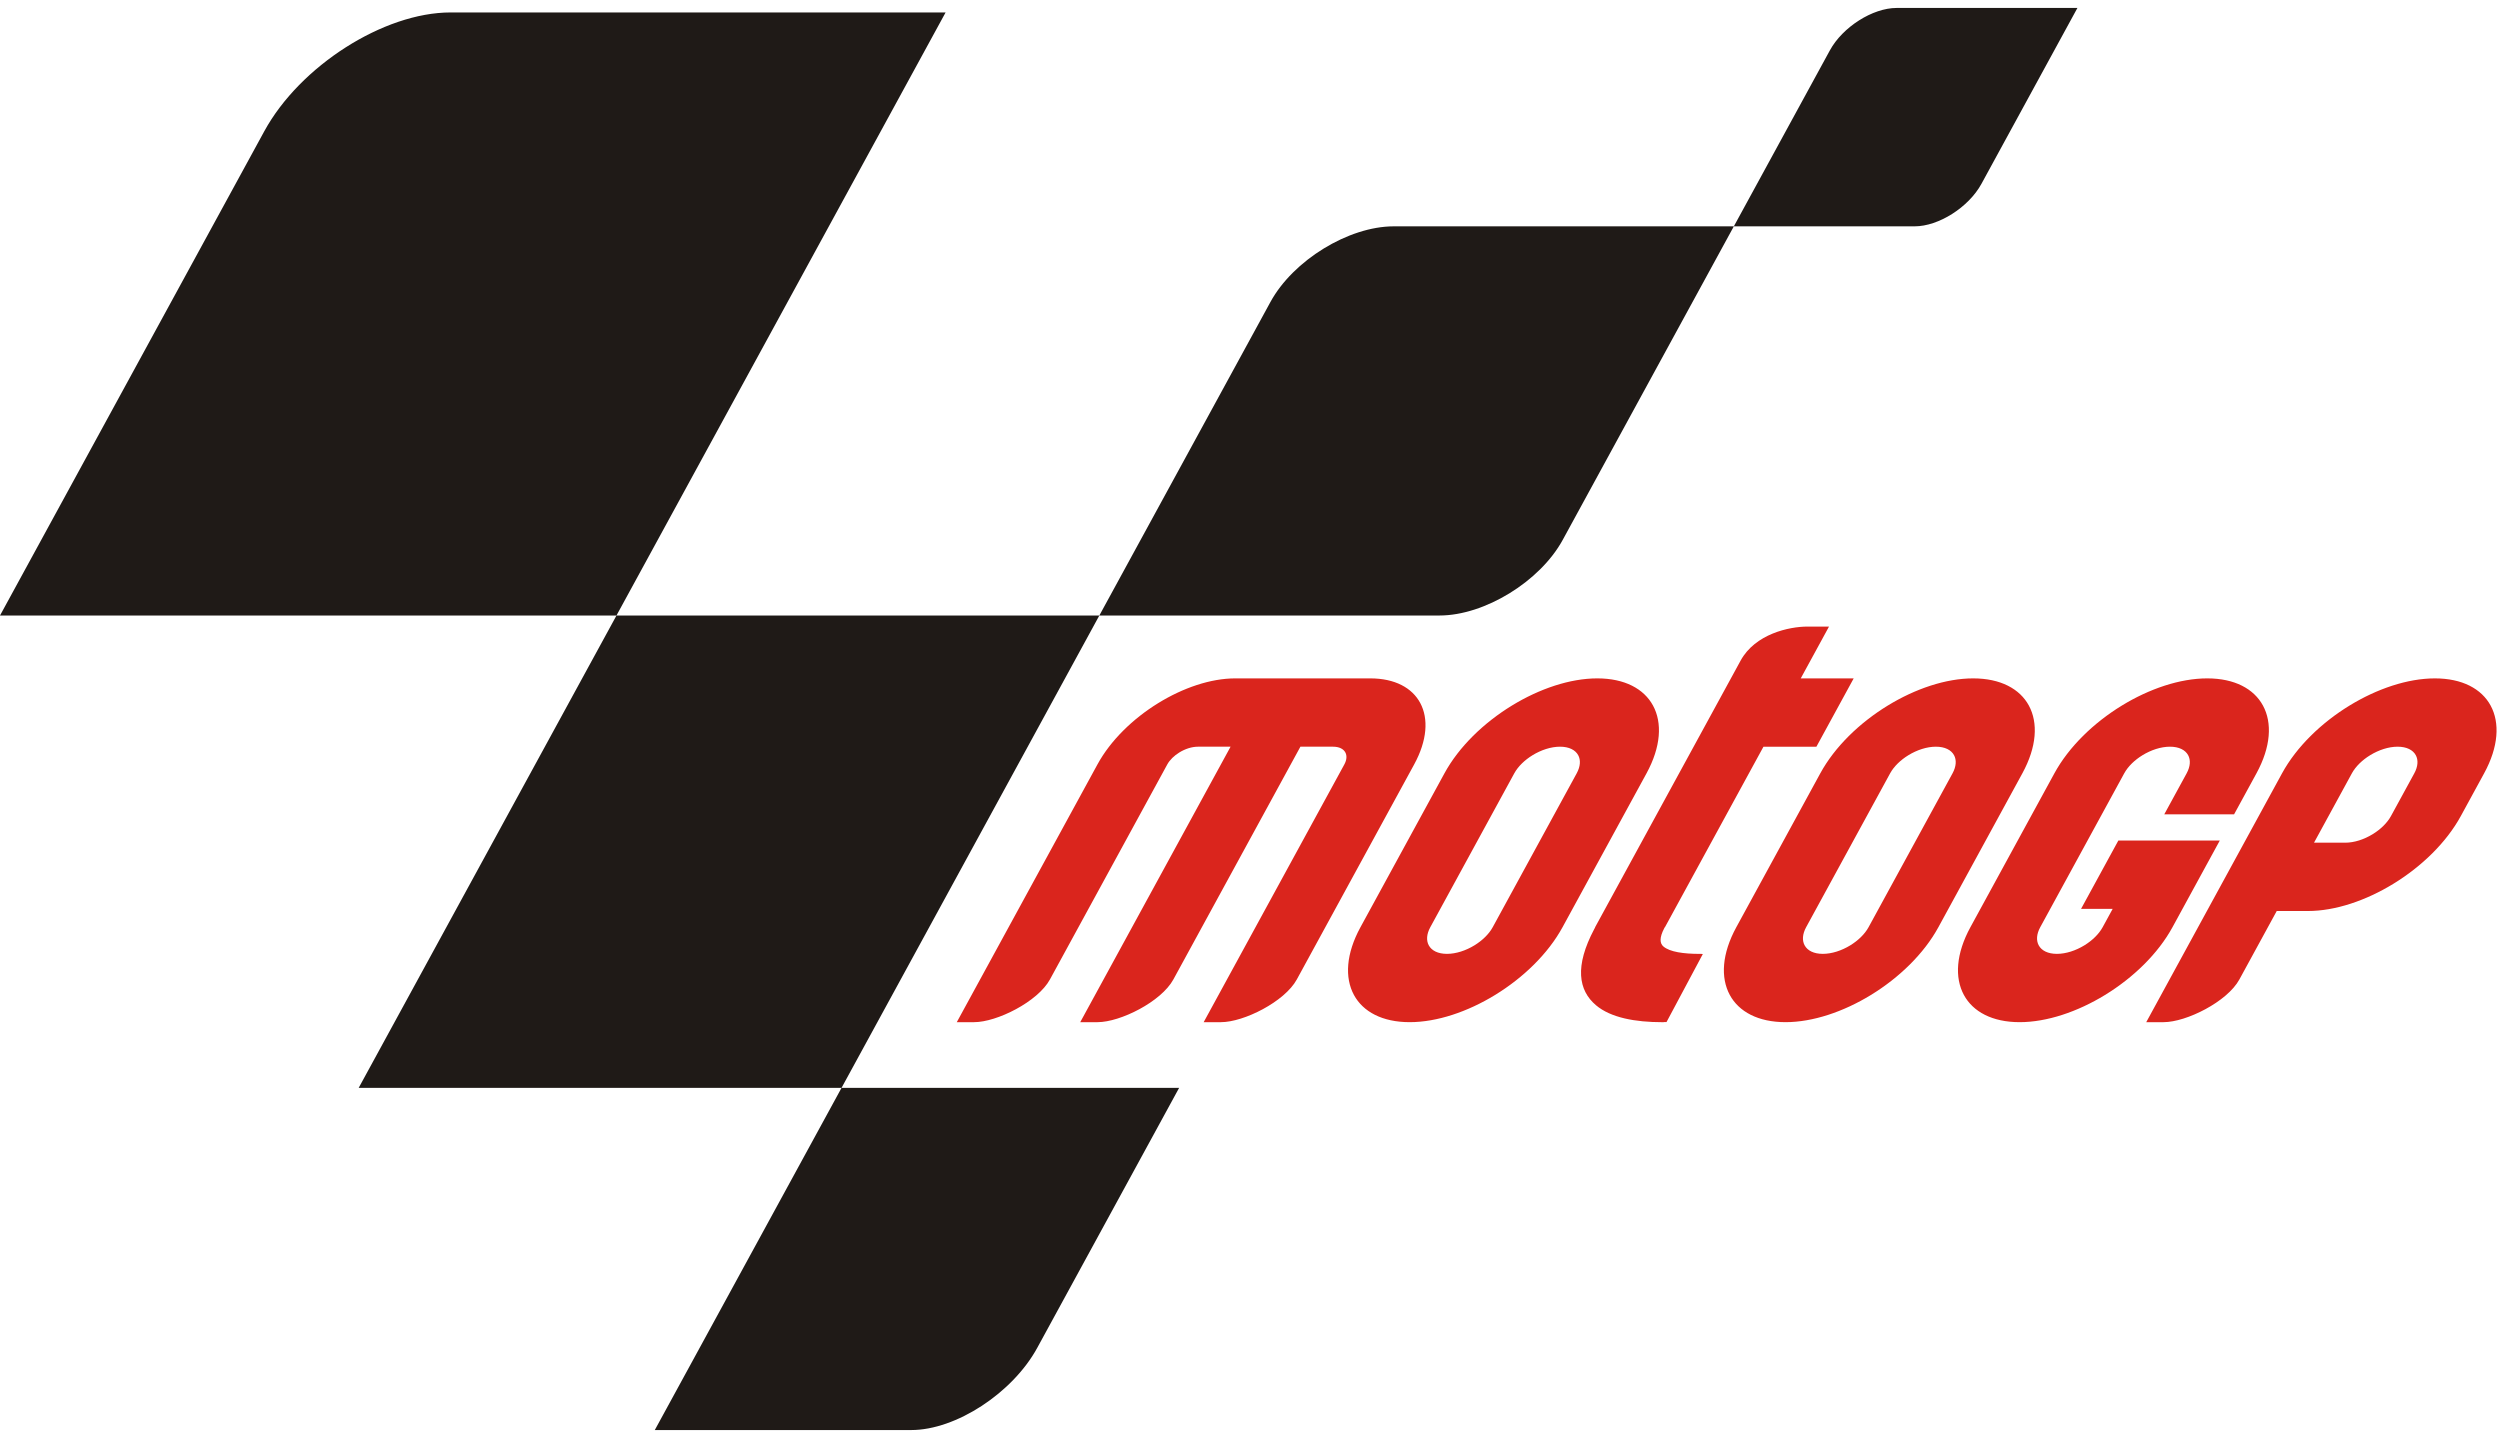
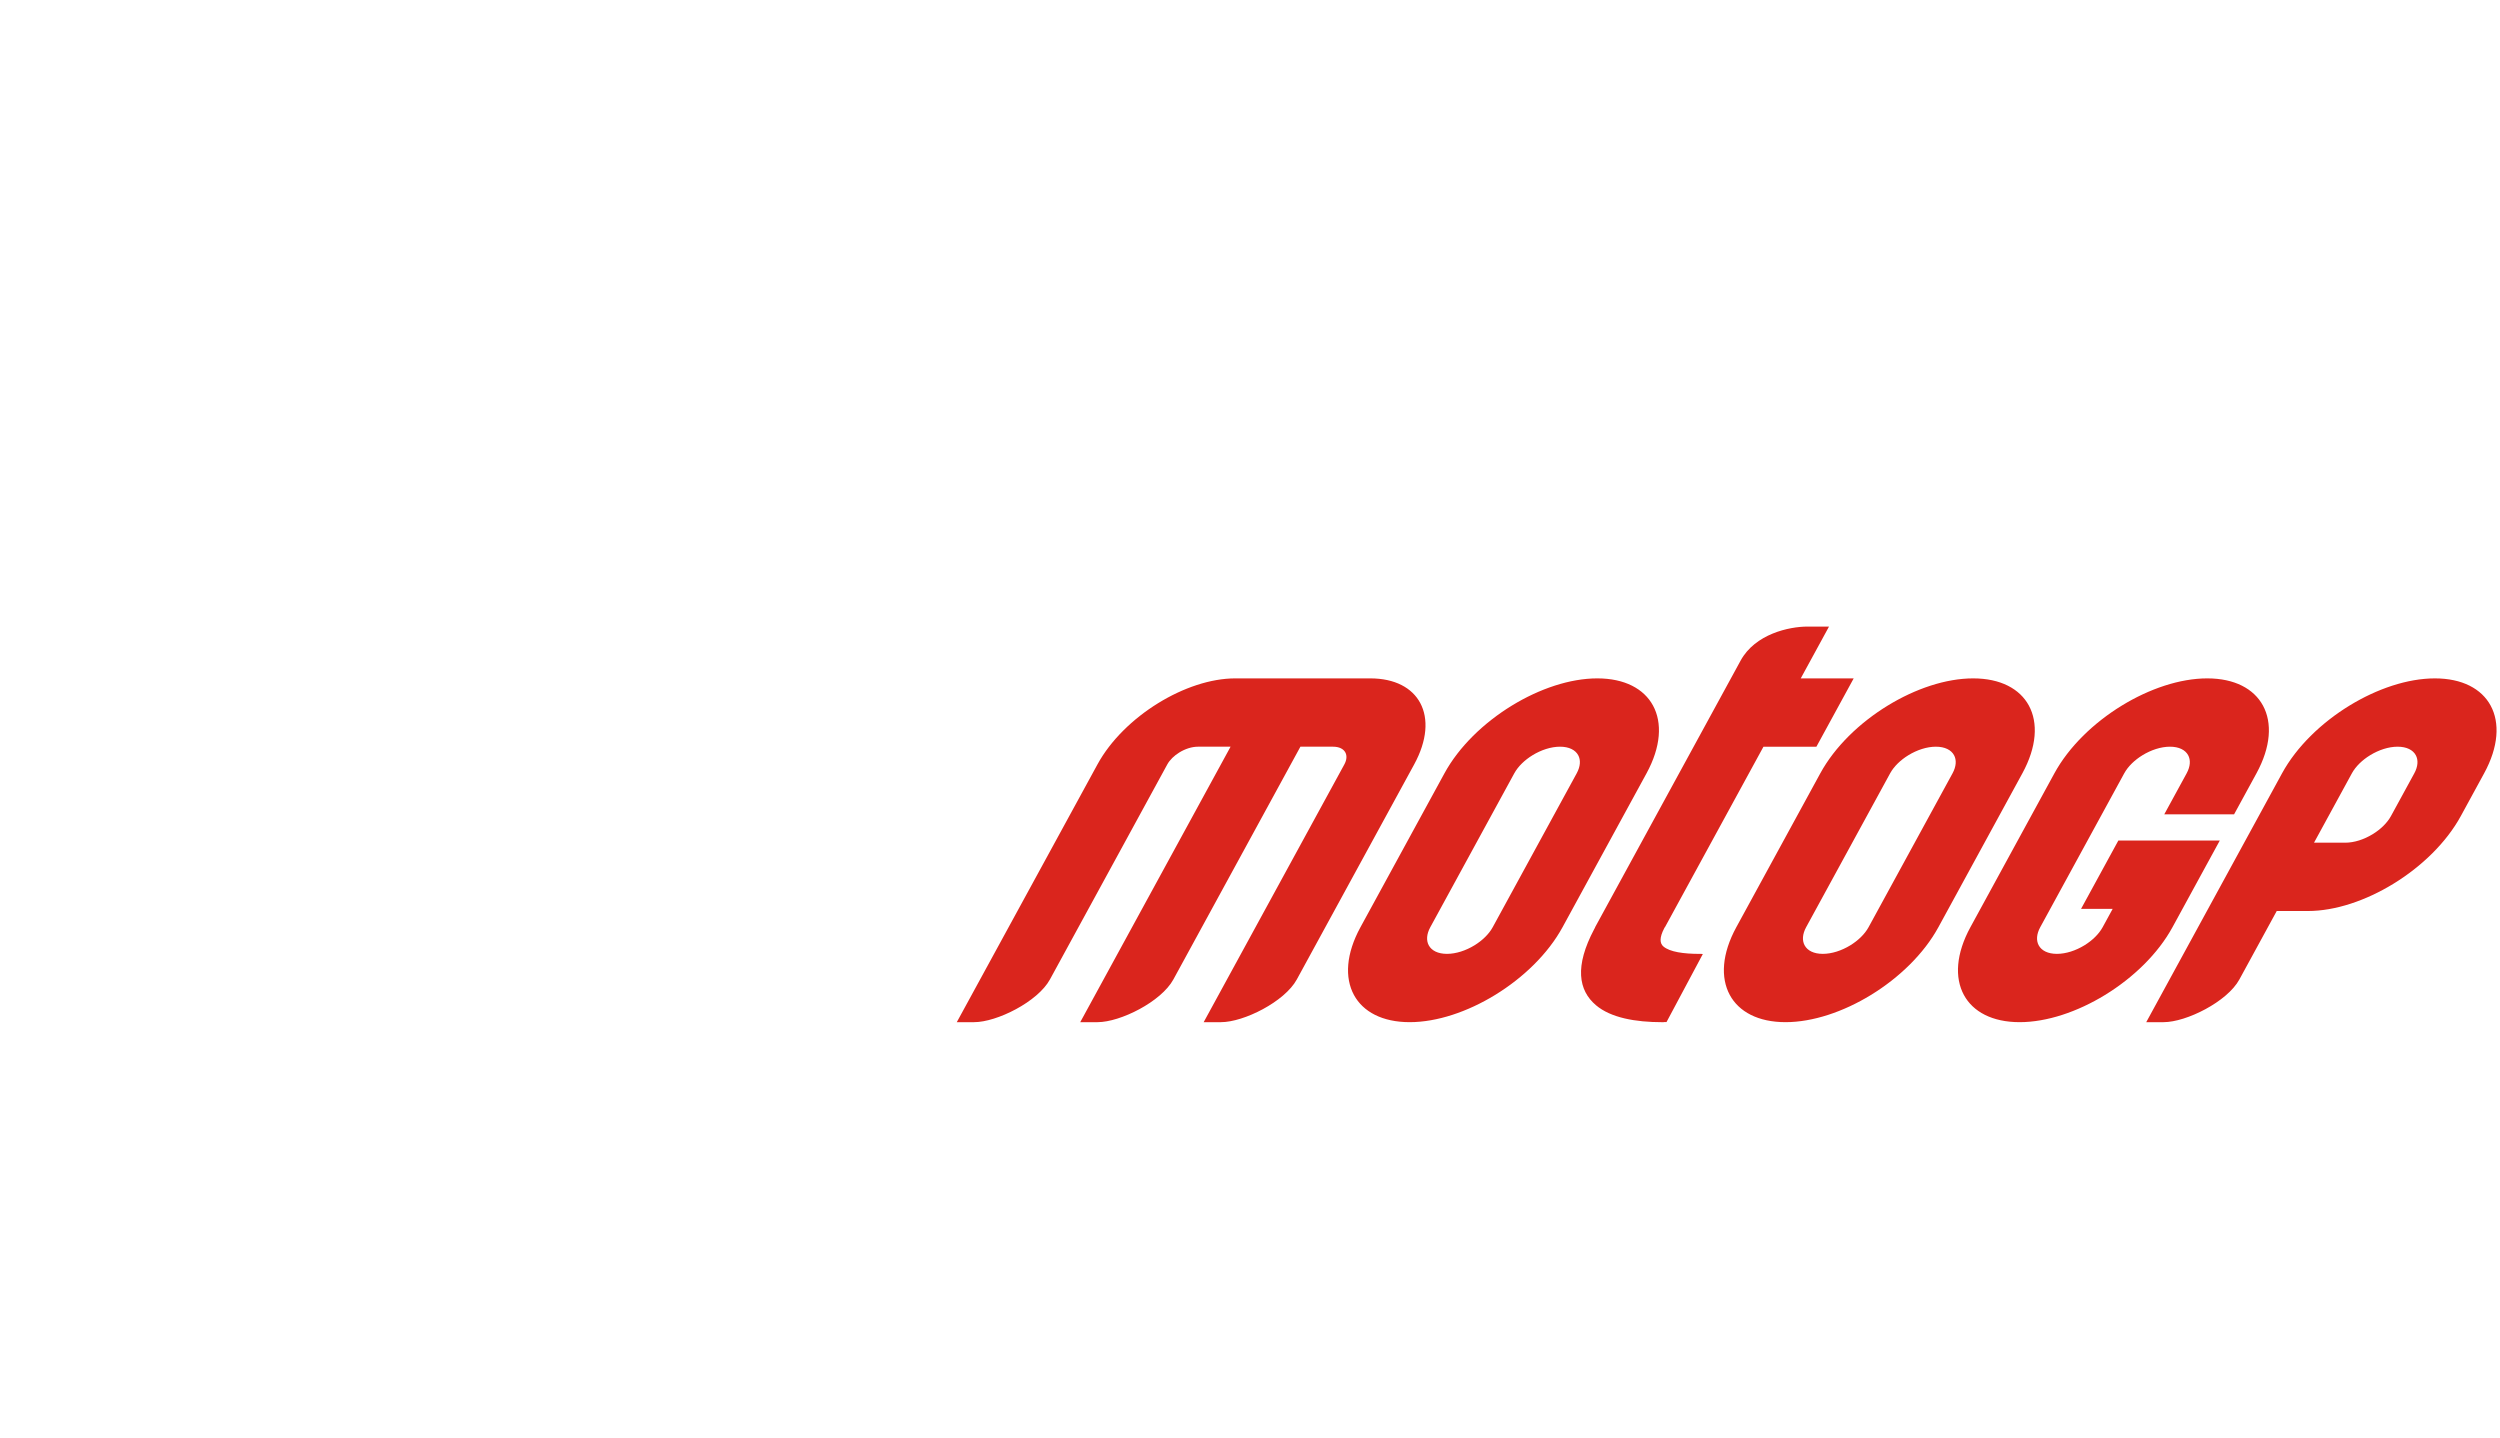
<svg xmlns="http://www.w3.org/2000/svg" height="1438" viewBox="2.201 2.956 395.545 225.001" width="2500">
  <g fill-rule="evenodd">
-     <path d="m99.74 99.083h-97.539l41.813-76.615c5.643-10.341 18.91-18.801 29.48-18.801h78.318l-52.073 95.415zm0 0h76.395l-40.787 74.733h-76.396zm130.21 0h-53.814l27.076-49.614c3.59-6.578 12.366-11.96 19.5-11.96h53.814l-27.076 49.613c-3.59 6.578-12.365 11.96-19.5 11.96zm72.33-96.127h28.607l-15.193 27.841c-2.016 3.692-6.767 6.711-10.56 6.711h-28.607l15.194-27.84c2.014-3.692 6.766-6.712 10.559-6.712zm-155.901 225h-40.577l29.547-54.14h53.412l-22.448 41.131c-3.905 7.156-12.875 13.01-19.934 13.01z" fill="#1f1a17" />
    <path d="m254.922 109.03c4.323 0 7.379 1.648 8.817 4.303 1.482 2.735 1.259 6.529-1.029 10.72l-13.288 24.347c-2.287 4.192-6.205 7.985-10.672 10.72-4.336 2.655-9.19 4.303-13.513 4.303s-7.378-1.648-8.817-4.303c-1.482-2.735-1.258-6.528 1.03-10.72l13.288-24.347c2.287-4.192 6.204-7.985 10.671-10.72 4.337-2.655 9.19-4.303 13.513-4.303zm-3.021 12.156c-.45-.831-1.446-1.348-2.877-1.348-1.43 0-2.99.517-4.348 1.348-1.228.752-2.29 1.768-2.89 2.867l-13.288 24.347c-.6 1.1-.647 2.115-.24 2.867.452.832 1.447 1.348 2.878 1.348 1.43 0 2.99-.516 4.348-1.348 1.228-.752 2.29-1.768 2.89-2.867l13.288-24.347c.6-1.099.647-2.115.239-2.867zm62.488-12.156c4.323 0 7.378 1.648 8.816 4.303 1.482 2.735 1.259 6.529-1.03 10.72l-13.286 24.347c-2.287 4.192-6.204 7.985-10.671 10.72-4.337 2.655-9.19 4.303-13.514 4.303-4.323 0-7.378-1.648-8.816-4.303-1.483-2.735-1.259-6.528 1.029-10.72l13.288-24.347c2.287-4.192 6.204-7.985 10.671-10.72 4.336-2.655 9.19-4.303 13.514-4.303zm-3.022 12.156c-.45-.831-1.446-1.348-2.877-1.348-1.43 0-2.99.517-4.348 1.348-1.228.752-2.291 1.768-2.89 2.867l-13.289 24.347c-.599 1.1-.646 2.115-.238 2.867.45.832 1.446 1.348 2.877 1.348s2.99-.516 4.348-1.348c1.228-.752 2.29-1.768 2.89-2.867l13.288-24.347c.6-1.099.646-2.115.24-2.867zm33.26 9.354 3.54-6.487c.6-1.099.646-2.115.239-2.867-.45-.831-1.446-1.348-2.877-1.348-1.43 0-2.99.517-4.348 1.348-1.228.752-2.291 1.768-2.89 2.867l-13.289 24.347c-.6 1.1-.647 2.115-.239 2.867.45.832 1.446 1.348 2.877 1.348 1.43 0 2.99-.516 4.348-1.348 1.228-.752 2.29-1.768 2.89-2.867l1.587-2.907h-5.002l5.9-10.808h16.049l-2.95 5.404-4.535 8.311c-2.288 4.192-6.205 7.985-10.672 10.72-4.337 2.655-9.19 4.303-13.513 4.303s-7.38-1.648-8.817-4.303c-1.482-2.735-1.258-6.528 1.029-10.72l13.288-24.347c2.287-4.191 6.204-7.985 10.671-10.72 4.336-2.655 9.19-4.303 13.514-4.303s7.378 1.648 8.816 4.303c1.483 2.735 1.259 6.529-1.029 10.72l-3.54 6.487h-11.049zm-2.852 32.883 21.487-39.37c2.288-4.191 6.204-7.985 10.672-10.72 4.336-2.655 9.19-4.303 13.513-4.303s7.378 1.648 8.817 4.303c1.482 2.735 1.258 6.53-1.03 10.72l-3.688 6.76c-2.288 4.19-6.205 7.984-10.672 10.718-4.336 2.655-9.19 4.304-13.513 4.304h-4.939l-5.911 10.832c-1.922 3.523-8.396 6.756-11.998 6.756zm32.535-39.37-5.99 10.974h4.939c1.43 0 2.99-.516 4.348-1.349 1.229-.75 2.291-1.768 2.89-2.866l3.69-6.759c.599-1.099.646-2.115.238-2.867-.45-.831-1.446-1.348-2.877-1.348s-2.99.517-4.347 1.348c-1.229.752-2.291 1.768-2.891 2.867zm-108.432 39.35c-1.1.015.09.024-.64.024-4.3 0-8.185-.701-10.531-2.69-2.781-2.358-3.386-6.157-.272-12.037l.024-.043.115-.215.002-.042 23.02-42.18c2.314-4.24 7.72-5.387 10.574-5.387h3.414l-4.474 8.198h8.378l-5.899 10.808h-8.377l-15.588 28.561h-.024l-.07.13c-.802 1.516-.73 2.422-.145 2.919 1.02.865 3.196 1.17 5.75 1.17 1.104 0-.235.028.487.017l-5.746 10.766zm-112.295.02 22.256-40.78c2.07-3.794 5.6-7.228 9.62-9.703 3.917-2.412 8.293-3.91 12.182-3.91h21.364c3.888 0 6.63 1.498 7.913 3.91 1.318 2.475 1.101 5.91-.969 9.703l-18.569 34.023c-1.923 3.523-8.396 6.757-11.997 6.757h-2.738l22.256-40.78c.393-.721.425-1.393.16-1.892-.3-.563-.976-.913-1.955-.913h-5.157l-20.1 36.828c-1.923 3.523-8.395 6.757-11.997 6.757h-2.738l23.786-43.585h-5.157c-.979 0-2.036.35-2.95.913-.811.5-1.513 1.17-1.906 1.892l-18.568 34.023c-1.924 3.523-8.396 6.757-11.998 6.757z" fill="#da251d" fill-rule="nonzero" />
  </g>
</svg>